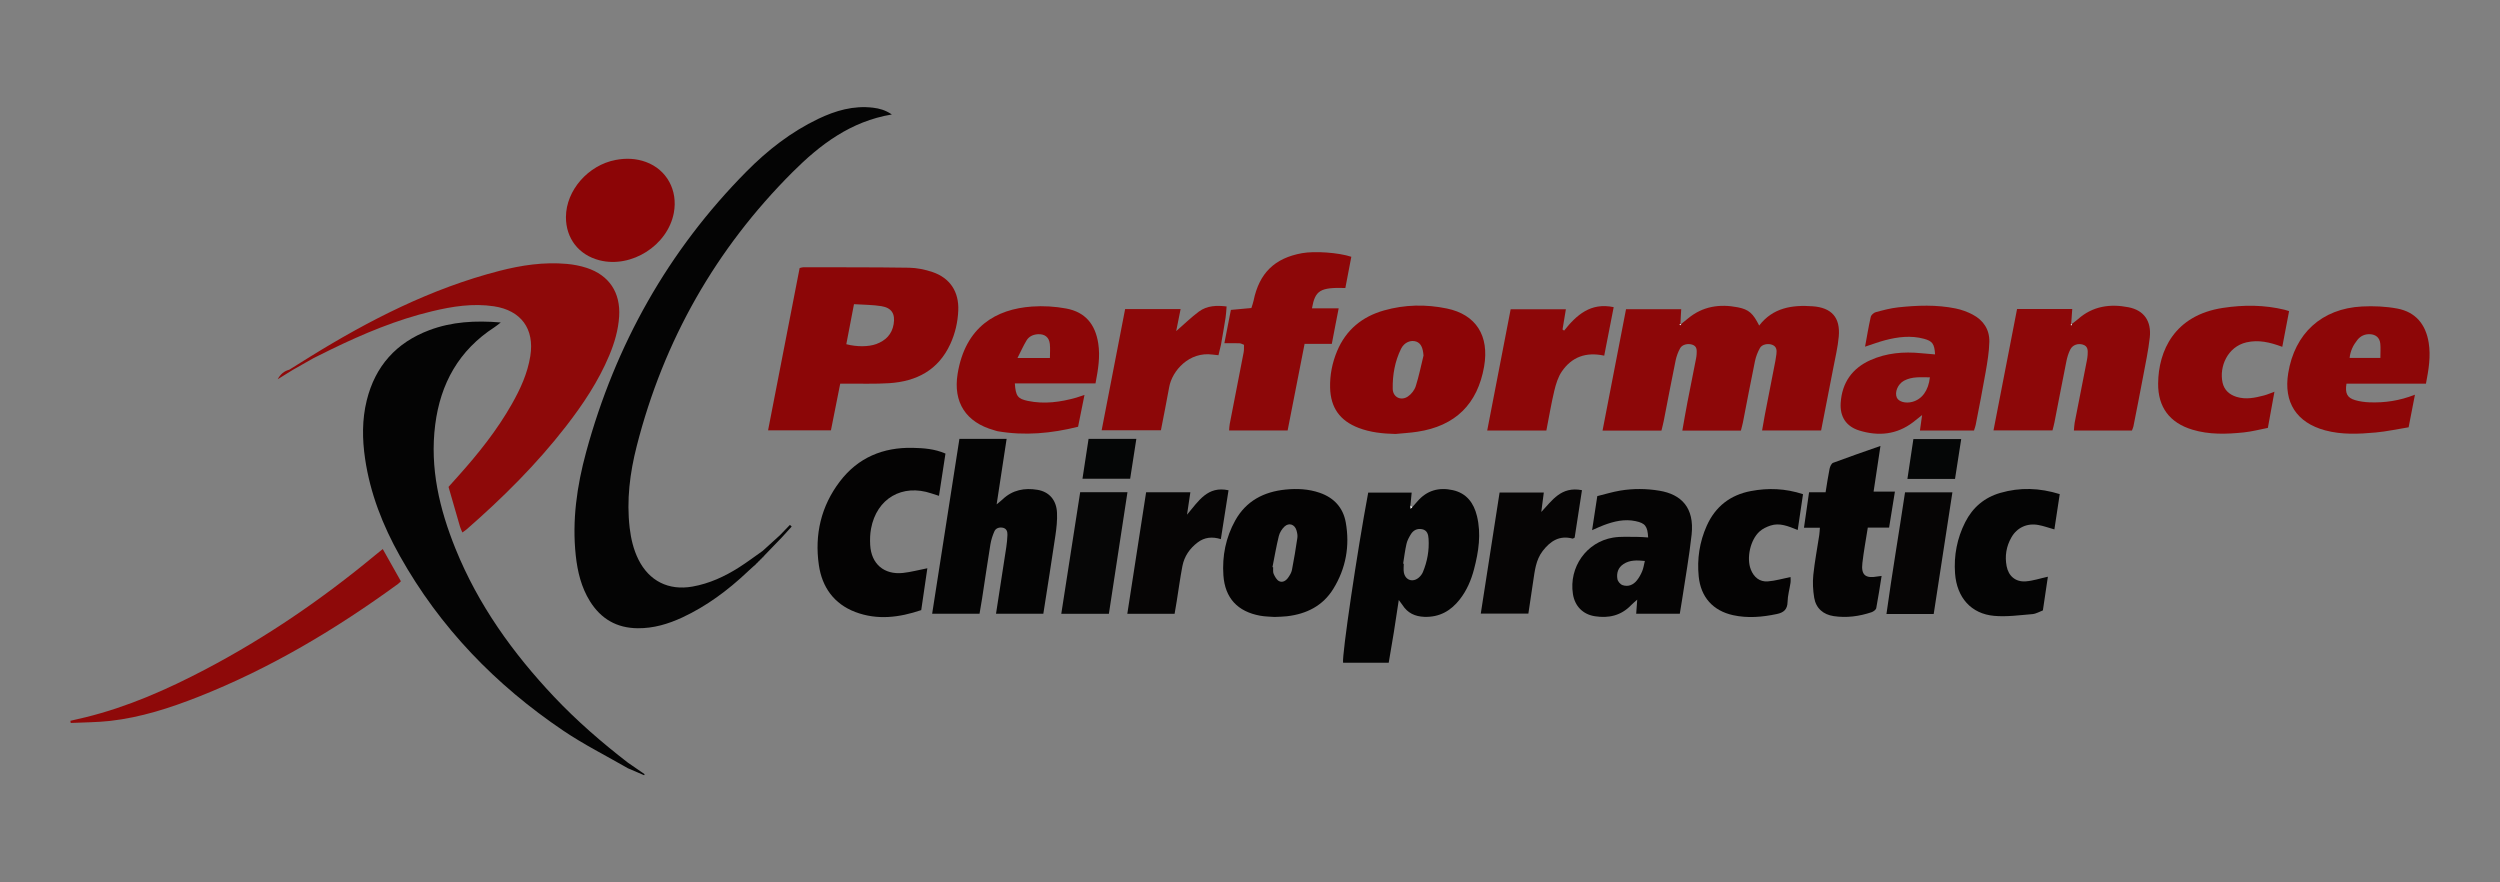
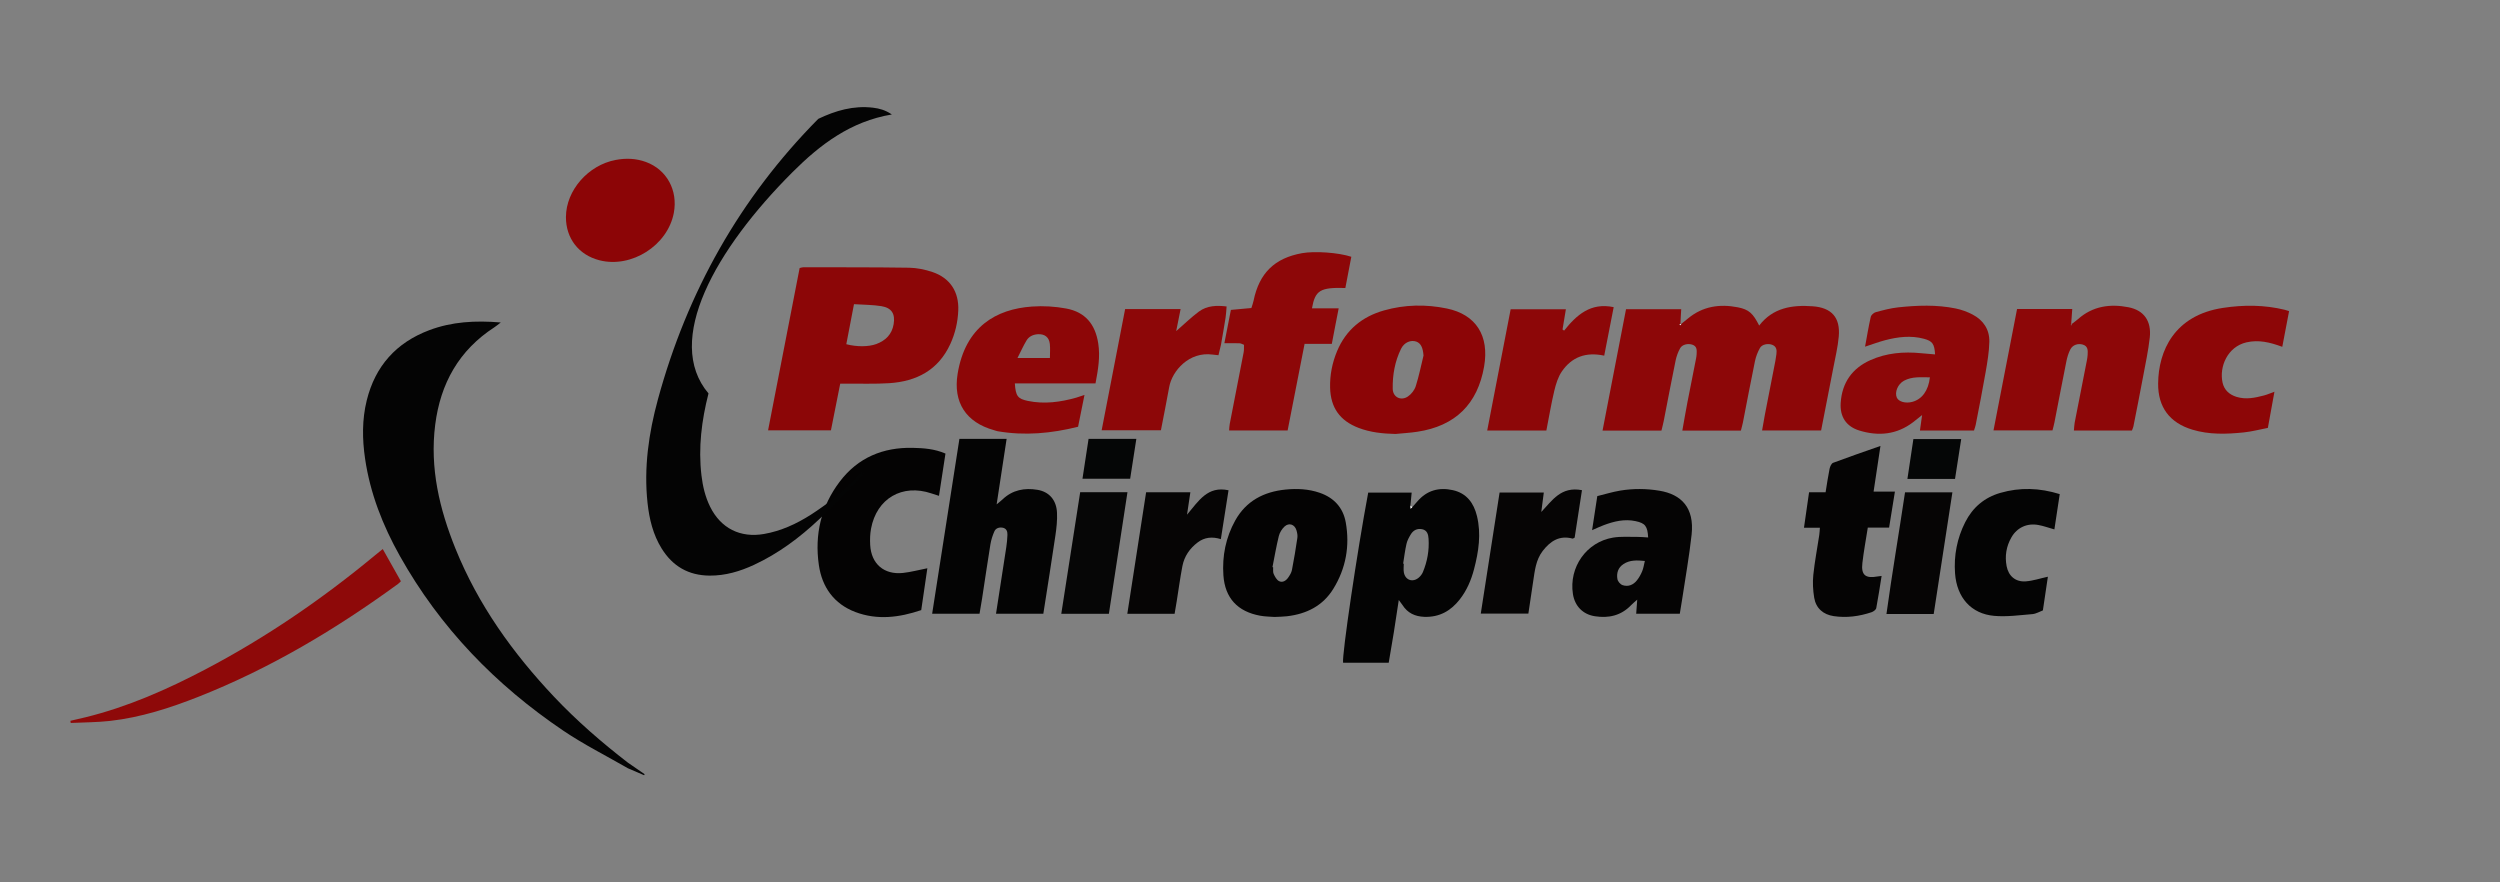
<svg xmlns="http://www.w3.org/2000/svg" version="1.1" id="Layer_1" x="0px" y="0px" width="170px" height="60px" viewBox="49.875 15 170 60" enable-background="new 49.875 15 170 60" xml:space="preserve">
  <rect x="49.875" y="15" width="170" height="60" fill="#808080" stroke="none" />
  <g>
    <path fill="#8D0708" d="M168.255,44.283c-1.332,0-2.614,0-3.982,0c0.119-0.669,0.227-1.302,0.348-1.934   c0.189-0.984,0.389-1.965,0.582-2.949c0.021-0.106,0.038-0.215,0.043-0.323c0.014-0.265,0.034-0.536-0.301-0.642   c-0.287-0.092-0.676-0.013-0.818,0.242c-0.146,0.261-0.254,0.555-0.313,0.849c-0.281,1.364-0.538,2.735-0.806,4.103   c-0.042,0.212-0.101,0.421-0.154,0.65c-1.325,0-2.627,0-4.006,0c0.534-2.764,1.062-5.49,1.597-8.255c1.246,0,2.477,0,3.753,0   c-0.011,0.182-0.021,0.349-0.03,0.514c-0.007,0.137-0.014,0.274-0.026,0.537c0.236-0.192,0.378-0.306,0.52-0.423   c1.001-0.828,2.158-0.997,3.388-0.755c0.761,0.149,1.039,0.426,1.449,1.241c0.936-1.216,2.234-1.412,3.632-1.312   c1.294,0.092,1.898,0.765,1.779,2.064c-0.063,0.712-0.234,1.417-0.369,2.123c-0.271,1.411-0.55,2.82-0.83,4.258   c-1.324,0-2.626,0-4.014,0c0.066-0.369,0.124-0.721,0.19-1.072c0.237-1.218,0.477-2.437,0.713-3.655   c0.029-0.15,0.051-0.302,0.07-0.453c0.035-0.274,0.021-0.53-0.292-0.647c-0.281-0.105-0.687-0.031-0.825,0.216   c-0.157,0.279-0.278,0.593-0.342,0.907c-0.287,1.387-0.547,2.779-0.819,4.168C168.354,43.918,168.299,44.103,168.255,44.283z    M164.158,37.115c0.015-0.017,0.028-0.031,0.041-0.044c-0.026-0.014-0.052-0.032-0.079-0.038c-0.01-0.003-0.025,0.024-0.038,0.039   C164.108,37.086,164.133,37.101,164.158,37.115z" />
    <path fill="#8C0607" d="M107.01,41.09c-0.218,1.097-0.421,2.119-0.631,3.173c-1.41,0-2.796,0-4.275,0   c0.716-3.683,1.428-7.345,2.146-11.035c0.089-0.021,0.169-0.054,0.248-0.054c2.397,0.004,4.796-0.005,7.194,0.031   c0.534,0.009,1.087,0.123,1.596,0.295c1.196,0.406,1.803,1.346,1.75,2.614c-0.034,0.791-0.208,1.554-0.539,2.274   c-0.817,1.782-2.299,2.55-4.167,2.669c-0.956,0.06-1.917,0.024-2.876,0.032C107.327,41.092,107.198,41.09,107.01,41.09z    M107.946,35.684c-0.189,0.983-0.356,1.854-0.522,2.722c0.696,0.184,1.501,0.184,2.029-0.008c0.638-0.233,1.073-0.659,1.189-1.351   c0.119-0.7-0.128-1.111-0.829-1.228C109.219,35.722,108.607,35.728,107.946,35.684z" />
    <path fill="#8D0708" d="M194.845,44.277c-1.336,0-2.619,0-3.944,0c0.019-0.2,0.02-0.371,0.052-0.536   c0.273-1.411,0.554-2.821,0.83-4.233c0.025-0.127,0.045-0.259,0.052-0.388c0.015-0.289,0.031-0.582-0.334-0.689   c-0.323-0.095-0.684,0.019-0.843,0.329c-0.127,0.247-0.212,0.525-0.267,0.799c-0.279,1.389-0.543,2.779-0.815,4.17   c-0.033,0.169-0.081,0.336-0.132,0.537c-1.327,0-2.643,0-4.011,0c0.539-2.777,1.067-5.506,1.602-8.255c1.259,0,2.474,0,3.753,0   c-0.023,0.307-0.044,0.618-0.076,1.052c0.217-0.167,0.349-0.258,0.467-0.362c0.998-0.888,2.185-1.053,3.433-0.808   c1.06,0.208,1.571,0.946,1.447,2.067c-0.099,0.886-0.289,1.762-0.452,2.64c-0.211,1.136-0.438,2.268-0.661,3.401   C194.929,44.083,194.888,44.162,194.845,44.277z M190.764,37.056c-0.015-0.017-0.027-0.031-0.039-0.045   c-0.014,0.026-0.032,0.053-0.039,0.081c-0.003,0.01,0.022,0.027,0.035,0.041C190.734,37.107,190.75,37.08,190.764,37.056z" />
    <path fill="#040404" d="M145.909,49.489c0.114-0.129,0.23-0.257,0.343-0.388c0.646-0.756,1.467-0.981,2.415-0.771   c0.94,0.21,1.426,0.876,1.641,1.76c0.297,1.22,0.114,2.423-0.198,3.614c-0.194,0.743-0.492,1.443-0.969,2.053   c-0.611,0.785-1.391,1.227-2.418,1.188c-0.635-0.025-1.136-0.262-1.481-0.805c-0.054-0.084-0.119-0.161-0.25-0.34   c-0.124,0.811-0.227,1.51-0.338,2.206c-0.11,0.684-0.23,1.364-0.347,2.059c-1.066,0-2.085,0-3.103,0   c-0.083-0.523,0.959-7.574,1.709-11.567c0.958,0,1.927,0,2.955,0c-0.029,0.295-0.057,0.589-0.085,0.883   c0.003,0.071,0.007,0.142,0.011,0.214C145.833,49.559,145.872,49.524,145.909,49.489z M145.288,53.328   c0.014,0.003,0.029,0.004,0.043,0.006c0,0.194-0.027,0.393,0.005,0.582c0.09,0.536,0.611,0.716,1.023,0.355   c0.111-0.097,0.213-0.226,0.269-0.359c0.304-0.729,0.442-1.494,0.389-2.283c-0.018-0.28-0.089-0.572-0.438-0.643   c-0.338-0.066-0.602,0.071-0.772,0.354c-0.123,0.201-0.241,0.419-0.292,0.646C145.414,52.428,145.362,52.88,145.288,53.328z" />
    <path fill="#8C0506" d="M144.763,44.51c-0.859-0.021-1.699-0.105-2.507-0.415c-1.273-0.487-1.901-1.379-1.934-2.734   c-0.02-0.864,0.144-1.692,0.475-2.484c0.604-1.446,1.704-2.346,3.191-2.768c1.408-0.399,2.845-0.426,4.272-0.131   c1.99,0.412,2.898,1.858,2.534,3.948c-0.445,2.557-1.96,4.043-4.54,4.433C145.762,44.433,145.261,44.461,144.763,44.51z    M146.674,39.178c-0.04-0.536-0.181-0.84-0.496-0.951c-0.368-0.128-0.815,0.052-1.031,0.489c-0.42,0.854-0.585,1.781-0.567,2.725   c0.011,0.568,0.555,0.84,1.03,0.522c0.235-0.156,0.45-0.435,0.536-0.703C146.363,40.579,146.503,39.874,146.674,39.178z" />
    <path fill="#040404" d="M117.604,56.734c0.24-1.555,0.473-3.039,0.698-4.524c0.042-0.279,0.069-0.562,0.079-0.844   c0.008-0.233-0.069-0.441-0.338-0.485c-0.236-0.038-0.458,0.038-0.553,0.258c-0.12,0.276-0.217,0.573-0.266,0.87   c-0.2,1.226-0.376,2.454-0.566,3.683c-0.052,0.341-0.114,0.68-0.175,1.043c-1.064,0-2.104,0-3.222,0   c0.621-3.977,1.236-7.925,1.854-11.893c1.075,0,2.115,0,3.21,0c-0.222,1.464-0.442,2.9-0.679,4.456   c0.197-0.166,0.309-0.249,0.409-0.345c0.675-0.641,1.493-0.791,2.37-0.645c0.798,0.135,1.287,0.698,1.326,1.556   c0.024,0.518-0.034,1.045-0.11,1.559c-0.259,1.765-0.542,3.525-0.82,5.312C119.749,56.734,118.709,56.734,117.604,56.734z" />
    <path fill="#8D0708" d="M181.46,39.1c-0.042-0.714-0.176-0.907-0.757-1.063c-0.89-0.239-1.773-0.13-2.646,0.099   c-0.436,0.115-0.859,0.275-1.358,0.438c0.131-0.708,0.237-1.369,0.386-2.022c0.029-0.13,0.201-0.287,0.338-0.324   c0.502-0.136,1.012-0.272,1.529-0.328c1.302-0.139,2.609-0.188,3.903,0.075c0.399,0.081,0.8,0.227,1.16,0.416   c0.731,0.384,1.154,1.021,1.135,1.849c-0.016,0.69-0.133,1.382-0.252,2.066c-0.206,1.2-0.446,2.396-0.677,3.592   c-0.025,0.123-0.073,0.242-0.116,0.379c-1.217,0-2.408,0-3.674,0c0.046-0.328,0.089-0.637,0.147-1.053   c-0.252,0.2-0.429,0.345-0.61,0.484c-1.114,0.851-2.356,0.966-3.653,0.57c-0.903-0.276-1.338-0.947-1.273-1.89   c0.092-1.358,0.771-2.337,2.013-2.896c1.102-0.494,2.265-0.591,3.454-0.474C180.81,39.047,181.109,39.07,181.46,39.1z    M181.108,40.66c-0.629-0.006-1.216-0.062-1.758,0.227c-0.426,0.228-0.655,0.79-0.489,1.155c0.127,0.278,0.596,0.405,1.047,0.286   C180.569,42.152,181.007,41.568,181.108,40.66z" />
-     <path fill="#8D0607" d="M214.84,41.089c-1.844,0-3.627,0-5.405,0c-0.105,0.655,0.045,0.962,0.587,1.12   c0.311,0.091,0.642,0.137,0.965,0.149c1.032,0.04,2.041-0.1,3.104-0.519c-0.147,0.753-0.281,1.443-0.43,2.217   c-0.748,0.122-1.49,0.285-2.241,0.354c-1.148,0.105-2.306,0.16-3.44-0.147c-1.939-0.526-2.829-1.905-2.507-3.885   c0.438-2.704,2.278-4.395,5.015-4.537c0.797-0.042,1.618-0.005,2.399,0.14c1.247,0.234,1.94,1.074,2.14,2.326   C215.174,39.231,215.026,40.126,214.84,41.089z M211.741,39.341c0-0.373,0.024-0.677-0.006-0.975   c-0.04-0.396-0.299-0.621-0.696-0.64c-0.348-0.016-0.642,0.114-0.86,0.386c-0.285,0.357-0.483,0.754-0.53,1.229   C210.328,39.341,210.976,39.341,211.741,39.341z" />
    <path fill="#8D0607" d="M118.884,41.069c0.056,0.863,0.193,1.049,0.889,1.194c1.115,0.231,2.209,0.082,3.29-0.224   c0.161-0.046,0.318-0.104,0.557-0.183c-0.151,0.755-0.291,1.449-0.436,2.163c-1.826,0.457-3.629,0.62-5.463,0.306   c-0.085-0.015-0.167-0.049-0.25-0.072c-1.908-0.529-2.796-1.89-2.477-3.841c0.526-3.203,2.63-4.396,5.054-4.567   c0.773-0.055,1.575-0.008,2.336,0.135c1.285,0.243,1.968,1.063,2.171,2.369c0.14,0.901-0.005,1.778-0.186,2.723   C122.554,41.069,120.735,41.069,118.884,41.069z M121.27,39.343c0-0.351,0.025-0.653-0.006-0.949   c-0.047-0.46-0.343-0.691-0.804-0.667c-0.324,0.017-0.611,0.146-0.777,0.419c-0.219,0.362-0.393,0.753-0.618,1.197   C119.833,39.343,120.481,39.343,121.27,39.343z" />
    <path fill="#8D0708" d="M134.969,35.945c0.051-0.166,0.114-0.328,0.149-0.497c0.382-1.871,1.424-2.895,3.293-3.232   c0.863-0.155,2.479-0.044,3.354,0.245c-0.135,0.705-0.271,1.418-0.406,2.123c-1.712-0.049-2.051,0.153-2.271,1.384   c0.583,0,1.16,0,1.817,0c-0.088,0.454-0.162,0.829-0.235,1.204c-0.074,0.384-0.146,0.767-0.231,1.211c-0.613,0-1.214,0-1.852,0   c-0.391,1.993-0.769,3.928-1.153,5.888c-1.331,0-2.63,0-3.979,0c0.013-0.158,0.014-0.302,0.042-0.44   c0.313-1.624,0.633-3.246,0.946-4.87c0.032-0.167,0.018-0.342,0.025-0.514c-0.102-0.037-0.202-0.1-0.304-0.104   c-0.319-0.013-0.638-0.004-1.031-0.004c0.159-0.813,0.303-1.542,0.443-2.266C134.083,36.026,134.527,35.986,134.969,35.945z" />
    <path fill="#040303" d="M114.167,45.843c-0.149,0.979-0.291,1.9-0.441,2.874c-0.195-0.062-0.354-0.111-0.513-0.165   c-1.984-0.671-3.725,0.339-4.108,2.4c-0.067,0.361-0.078,0.74-0.057,1.107c0.07,1.285,0.942,2.037,2.227,1.901   c0.536-0.058,1.062-0.201,1.66-0.319c-0.137,0.935-0.273,1.87-0.416,2.846c-1.489,0.504-2.985,0.697-4.479,0.131   c-1.455-0.552-2.266-1.693-2.483-3.196c-0.298-2.071,0.149-4,1.427-5.68c1.239-1.629,2.944-2.334,4.964-2.288   C112.684,45.47,113.427,45.521,114.167,45.843z" />
    <path fill="#040303" d="M136.54,56.953c-0.282-0.023-0.634-0.022-0.975-0.085c-1.534-0.281-2.395-1.201-2.499-2.754   c-0.089-1.308,0.162-2.567,0.805-3.722c0.742-1.332,1.947-1.954,3.42-2.102c0.785-0.079,1.567-0.042,2.327,0.22   c0.972,0.337,1.589,1.013,1.768,2.009c0.287,1.603,0.012,3.132-0.846,4.523c-0.715,1.16-1.825,1.708-3.147,1.863   C137.132,56.938,136.869,56.936,136.54,56.953z M136.403,53.564c0.016,0.003,0.032,0.007,0.046,0.011   c0.009,0.151-0.025,0.322,0.035,0.452c0.083,0.184,0.2,0.401,0.365,0.489c0.235,0.123,0.472-0.024,0.619-0.234   c0.11-0.158,0.223-0.338,0.259-0.521c0.142-0.726,0.262-1.454,0.369-2.187c0.025-0.165-0.012-0.351-0.061-0.514   c-0.119-0.4-0.504-0.537-0.809-0.259c-0.181,0.166-0.333,0.417-0.392,0.655C136.662,52.152,136.543,52.86,136.403,53.564z" />
    <path fill="#050404" d="M161.949,51.548c-0.041-0.766-0.198-0.969-0.846-1.109c-0.754-0.163-1.47,0.008-2.171,0.271   c-0.241,0.089-0.474,0.202-0.795,0.341c0.121-0.79,0.23-1.512,0.354-2.316c0.514-0.125,1.03-0.286,1.56-0.374   c0.886-0.147,1.775-0.141,2.666,0.008c1.474,0.244,2.389,1.143,2.187,2.988c-0.161,1.471-0.423,2.93-0.643,4.395   c-0.048,0.319-0.104,0.639-0.16,0.983c-1.005,0-1.974,0-2.965,0c0.022-0.309,0.043-0.585,0.07-0.958   c-0.182,0.162-0.31,0.262-0.42,0.378c-0.68,0.708-1.521,0.896-2.456,0.75c-0.821-0.126-1.367-0.689-1.496-1.508   c-0.286-1.82,0.916-3.541,2.73-3.84c0.527-0.087,1.079-0.044,1.621-0.049C161.421,51.504,161.656,51.531,161.949,51.548z    M161.725,53.146c-0.546-0.057-1.024-0.069-1.451,0.208c-0.371,0.242-0.486,0.621-0.414,1.028c0.028,0.155,0.196,0.354,0.347,0.406   c0.386,0.132,0.736-0.013,0.984-0.33c0.146-0.185,0.265-0.399,0.354-0.617C161.629,53.642,161.656,53.423,161.725,53.146z" />
    <path fill="#8D0607" d="M205.07,38.584c-0.846-0.312-1.608-0.494-2.435-0.304c-1.286,0.296-1.865,1.653-1.626,2.738   c0.111,0.504,0.462,0.82,0.96,0.972c0.637,0.194,1.252,0.059,1.864-0.101c0.21-0.055,0.41-0.144,0.704-0.251   c-0.149,0.823-0.291,1.597-0.447,2.459c-0.542,0.104-1.085,0.25-1.64,0.307c-1.172,0.121-2.347,0.161-3.498-0.188   c-1.544-0.469-2.338-1.529-2.324-3.141c0.021-2.218,1.105-4.634,4.399-5.137c1.411-0.216,2.818-0.212,4.215,0.128   c0.08,0.02,0.16,0.048,0.291,0.09C205.381,36.955,205.232,37.736,205.07,38.584z" />
    <path fill="#050404" d="M177.746,45.324c-0.161,1.072-0.309,2.051-0.467,3.105c0.476,0,0.921,0,1.45,0   c-0.139,0.859-0.264,1.639-0.396,2.45c-0.503,0-0.956,0-1.448,0c-0.129,0.826-0.277,1.615-0.369,2.411   c-0.094,0.813,0.209,1.061,1.033,0.909c0.063-0.012,0.128-0.016,0.275-0.035c-0.122,0.747-0.226,1.47-0.364,2.188   c-0.022,0.11-0.189,0.234-0.315,0.277c-0.837,0.283-1.699,0.398-2.575,0.268c-0.713-0.106-1.208-0.528-1.33-1.251   c-0.084-0.508-0.112-1.042-0.06-1.554c0.094-0.907,0.269-1.808,0.405-2.711c0.023-0.147,0.025-0.299,0.042-0.495   c-0.344,0-0.664,0-1.082,0c0.116-0.818,0.226-1.579,0.346-2.412c0.37,0,0.728,0,1.124,0c0.095-0.577,0.166-1.09,0.271-1.598   c0.031-0.148,0.124-0.362,0.241-0.405C175.562,46.082,176.605,45.725,177.746,45.324z" />
    <path fill="#8D0708" d="M158.962,39.185c-1.261-0.273-2.212,0.104-2.879,1.071c-0.262,0.38-0.405,0.862-0.516,1.318   c-0.211,0.887-0.359,1.788-0.539,2.703c-1.339,0-2.639,0-4.023,0c0.533-2.76,1.06-5.483,1.595-8.248c1.242,0,2.471,0,3.755,0   c-0.077,0.47-0.152,0.922-0.227,1.375c0.035,0.026,0.07,0.054,0.105,0.08c0.854-1.072,1.809-1.927,3.373-1.598   C159.394,36.974,159.184,38.05,158.962,39.185z" />
    <path fill="#8D0708" d="M132.901,38.446c-0.055,0.23-0.111,0.459-0.171,0.709c-0.153-0.017-0.281-0.027-0.406-0.044   c-1.577-0.215-2.743,1.088-2.945,2.217c-0.172,0.964-0.368,1.924-0.561,2.929c-1.333,0-2.649,0-4.03,0   c0.533-2.75,1.062-5.48,1.596-8.24c1.255,0,2.488,0,3.773,0c-0.1,0.496-0.193,0.957-0.301,1.498   c0.556-0.482,1.024-0.941,1.545-1.328c0.556-0.412,1.219-0.427,1.884-0.348c-0.023,0.256-0.032,0.513-0.071,0.765   C133.118,37.221,133.007,37.833,132.901,38.446z" />
    <path fill="#8E0909" d="M75.902,52.334c0.418,0.744,0.82,1.459,1.234,2.193c-0.072,0.067-0.128,0.132-0.196,0.181   c-4.223,3.077-8.683,5.741-13.556,7.667c-1.947,0.769-3.938,1.413-6.031,1.648c-0.884,0.099-1.779,0.095-2.67,0.138   c-0.007-0.049-0.013-0.099-0.02-0.147c0.339-0.08,0.678-0.154,1.016-0.237c2.874-0.706,5.558-1.891,8.166-3.261   c4.105-2.156,7.913-4.762,11.483-7.717C75.509,52.65,75.694,52.503,75.902,52.334z" />
    <path fill="#8C0506" d="M88.359,29.75c0.011-1.809,1.513-3.521,3.382-3.874c0.701-0.132,1.388-0.107,2.058,0.139   c1.419,0.521,2.185,1.929,1.895,3.467c-0.417,2.207-2.875,3.772-5.053,3.218C89.226,32.338,88.35,31.206,88.359,29.75z" />
    <path fill="#040404" d="M189.937,48.6c-0.125,0.818-0.244,1.606-0.364,2.4c-0.389-0.109-0.734-0.236-1.09-0.301   c-0.768-0.141-1.453,0.178-1.832,0.843c-0.348,0.607-0.457,1.268-0.326,1.956c0.127,0.672,0.605,1.084,1.296,1.035   c0.486-0.034,0.964-0.197,1.51-0.317c-0.105,0.722-0.219,1.48-0.34,2.291c-0.228,0.085-0.463,0.231-0.708,0.252   c-0.865,0.07-1.741,0.196-2.599,0.12c-1.569-0.137-2.547-1.241-2.666-2.891c-0.088-1.217,0.139-2.391,0.693-3.483   c0.508-1.002,1.307-1.678,2.39-1.99C187.232,48.131,188.558,48.172,189.937,48.6z" />
-     <path fill="#040303" d="M172.119,51.04c-0.659-0.265-1.231-0.508-1.853-0.301c-0.261,0.087-0.531,0.214-0.733,0.395   c-0.637,0.564-0.914,1.815-0.599,2.602c0.205,0.514,0.594,0.841,1.152,0.799c0.509-0.038,1.01-0.189,1.546-0.298   c0,0.086,0.019,0.246-0.004,0.401c-0.062,0.431-0.191,0.858-0.198,1.289c-0.01,0.519-0.269,0.729-0.724,0.825   c-0.991,0.21-1.988,0.298-2.982,0.08c-1.38-0.306-2.196-1.236-2.337-2.633c-0.119-1.192,0.057-2.353,0.546-3.446   c0.584-1.306,1.597-2.097,3.004-2.362c1.173-0.221,2.332-0.183,3.543,0.212C172.361,49.405,172.245,50.193,172.119,51.04z" />
    <path fill="#060505" d="M157.449,48.332c-0.17,1.109-0.335,2.177-0.497,3.226c-0.068,0.033-0.111,0.074-0.142,0.066   c-0.891-0.239-1.511,0.17-2.027,0.836c-0.478,0.618-0.542,1.363-0.655,2.093c-0.109,0.709-0.212,1.42-0.323,2.17   c-1.066,0-2.122,0-3.237,0c0.428-2.751,0.852-5.474,1.279-8.231c1.007,0,1.975,0,3.007,0c-0.058,0.446-0.114,0.885-0.171,1.322   C155.426,49.03,156.025,48.057,157.449,48.332z" />
    <path fill="#060505" d="M127.811,48.473c1.014,0,1.969,0,3.009,0c-0.069,0.47-0.135,0.913-0.227,1.525   c0.794-0.938,1.395-1.968,2.822-1.66c-0.173,1.104-0.343,2.186-0.522,3.323c-0.592-0.184-1.113-0.127-1.578,0.225   c-0.541,0.411-0.909,0.945-1.037,1.611c-0.152,0.791-0.258,1.591-0.386,2.386c-0.044,0.279-0.093,0.558-0.144,0.855   c-1.06,0-2.099,0-3.216,0C126.958,53.981,127.38,51.26,127.811,48.473z" />
    <path fill="#060606" d="M125.279,56.738c-1.09,0-2.129,0-3.237,0c0.431-2.777,0.858-5.517,1.285-8.268c1.081,0,2.099,0,3.215,0   C126.121,51.228,125.705,53.95,125.279,56.738z" />
    <path fill="#060505" d="M181.367,56.75c-1.081,0-2.102,0-3.213,0c0.382-2.773,0.851-5.506,1.263-8.271c1.074,0,2.114,0,3.221,0   C182.212,51.257,181.791,54,181.367,56.75z" />
    <path fill="#050606" d="M127.146,44.845c-0.141,0.912-0.278,1.789-0.42,2.708c-1.063,0-2.118,0-3.243,0   c0.137-0.9,0.273-1.791,0.414-2.708C124.979,44.845,126.035,44.845,127.146,44.845z" />
    <path fill="#050606" d="M182.816,47.568c-1.142,0-2.16,0-3.237,0c0.137-0.916,0.27-1.793,0.406-2.711c1.077,0,2.129,0,3.252,0   C183.093,45.785,182.954,46.681,182.816,47.568z" />
    <path fill="#040404" d="M92.573,66.861c-1.781-1.374-3.478-2.845-5.023-4.482c-2.808-2.974-5.162-6.257-6.702-10.069   c-1.089-2.696-1.752-5.479-1.38-8.423c0.355-2.814,1.62-5.077,4.036-6.639c0.116-0.075,0.221-0.167,0.424-0.32   c-1.742-0.145-3.334-0.052-4.867,0.526c-2.245,0.846-3.674,2.444-4.248,4.775c-0.323,1.308-0.307,2.637-0.112,3.965   c0.346,2.36,1.205,4.543,2.363,6.609c2.729,4.872,6.512,8.776,11.118,11.885c1.4,0.945,2.924,1.708,4.392,2.555   c0.368,0.157,0.734,0.315,1.102,0.473c0.011-0.023,0.022-0.049,0.033-0.072C93.331,67.383,92.953,67.123,92.573,66.861z" />
-     <path fill="#8E0909" d="M89.764,33.214c-0.431-0.14-0.889-0.228-1.341-0.268c-1.558-0.141-3.086,0.086-4.593,0.475   c-4.625,1.192-8.819,3.333-12.853,5.827c-0.477,0.297-0.953,0.595-1.429,0.891c-0.353,0.091-0.61,0.313-0.791,0.651   c0.344-0.214,0.689-0.427,1.033-0.64c0.47-0.267,0.94-0.534,1.41-0.8c0.39-0.193,0.778-0.389,1.169-0.58   c2.215-1.077,4.479-2.028,6.884-2.603c1.383-0.332,2.777-0.554,4.208-0.339c1.85,0.279,2.77,1.541,2.476,3.383   c-0.188,1.183-0.679,2.248-1.261,3.273c-1.005,1.774-2.269,3.355-3.625,4.87c-0.216,0.24-0.432,0.482-0.676,0.755   c0.262,0.912,0.519,1.811,0.781,2.707c0.035,0.12,0.093,0.232,0.159,0.393c0.122-0.088,0.209-0.142,0.286-0.208   c2.452-2.142,4.757-4.427,6.756-7.005c1.164-1.501,2.217-3.076,2.954-4.841c0.354-0.85,0.61-1.722,0.667-2.648   C92.077,34.896,91.299,33.713,89.764,33.214z" />
-     <path fill="#040404" d="M103.77,26.703c1.866-1.865,3.95-3.454,6.751-3.919c-0.438-0.299-0.846-0.408-1.278-0.46   c-1.326-0.159-2.547,0.195-3.725,0.758c-1.851,0.886-3.448,2.131-4.88,3.579c-5.33,5.385-8.917,11.782-10.904,19.073   c-0.627,2.299-0.967,4.652-0.706,7.053c0.12,1.095,0.374,2.149,0.961,3.094c0.747,1.2,1.819,1.829,3.256,1.84   c1.075,0.008,2.067-0.289,3.021-0.731c1.657-0.77,3.103-1.848,4.427-3.096c0.042-0.04,0.085-0.08,0.126-0.119l0.011-0.009   c0.103-0.094,0.207-0.188,0.309-0.28c0.036-0.011,0.059-0.033,0.068-0.07l0.046-0.004l0.004-0.047   c0.042-0.011,0.068-0.038,0.08-0.079l0.047-0.005l0.005-0.047c0.041-0.012,0.067-0.038,0.079-0.079l0.046-0.004l0.006-0.048   c0.041-0.012,0.067-0.038,0.078-0.079l0.048-0.005l0.005-0.047c0.041-0.012,0.067-0.038,0.079-0.079l0.046-0.005l0.006-0.048   c0.035-0.007,0.058-0.027,0.068-0.062c0.403-0.418,0.807-0.836,1.21-1.255c0.217-0.238,0.435-0.478,0.651-0.717   c-0.041-0.037-0.081-0.075-0.123-0.112c-0.228,0.235-0.455,0.47-0.683,0.707c-0.389,0.353-0.778,0.705-1.167,1.059   c-0.534,0.375-1.056,0.771-1.605,1.12c-0.98,0.623-2.023,1.105-3.18,1.309c-1.616,0.283-2.943-0.381-3.671-1.853   c-0.332-0.673-0.5-1.391-0.588-2.13c-0.223-1.892,0.013-3.751,0.479-5.573C95.003,38.159,98.536,31.934,103.77,26.703z" />
+     <path fill="#040404" d="M103.77,26.703c1.866-1.865,3.95-3.454,6.751-3.919c-0.438-0.299-0.846-0.408-1.278-0.46   c-1.326-0.159-2.547,0.195-3.725,0.758c-5.33,5.385-8.917,11.782-10.904,19.073   c-0.627,2.299-0.967,4.652-0.706,7.053c0.12,1.095,0.374,2.149,0.961,3.094c0.747,1.2,1.819,1.829,3.256,1.84   c1.075,0.008,2.067-0.289,3.021-0.731c1.657-0.77,3.103-1.848,4.427-3.096c0.042-0.04,0.085-0.08,0.126-0.119l0.011-0.009   c0.103-0.094,0.207-0.188,0.309-0.28c0.036-0.011,0.059-0.033,0.068-0.07l0.046-0.004l0.004-0.047   c0.042-0.011,0.068-0.038,0.08-0.079l0.047-0.005l0.005-0.047c0.041-0.012,0.067-0.038,0.079-0.079l0.046-0.004l0.006-0.048   c0.041-0.012,0.067-0.038,0.078-0.079l0.048-0.005l0.005-0.047c0.041-0.012,0.067-0.038,0.079-0.079l0.046-0.005l0.006-0.048   c0.035-0.007,0.058-0.027,0.068-0.062c0.403-0.418,0.807-0.836,1.21-1.255c0.217-0.238,0.435-0.478,0.651-0.717   c-0.041-0.037-0.081-0.075-0.123-0.112c-0.228,0.235-0.455,0.47-0.683,0.707c-0.389,0.353-0.778,0.705-1.167,1.059   c-0.534,0.375-1.056,0.771-1.605,1.12c-0.98,0.623-2.023,1.105-3.18,1.309c-1.616,0.283-2.943-0.381-3.671-1.853   c-0.332-0.673-0.5-1.391-0.588-2.13c-0.223-1.892,0.013-3.751,0.479-5.573C95.003,38.159,98.536,31.934,103.77,26.703z" />
    <path fill="#FFFFFF" d="M164.158,37.115c-0.025-0.014-0.05-0.029-0.076-0.043c0.013-0.014,0.029-0.042,0.038-0.039   c0.027,0.006,0.053,0.023,0.079,0.038C164.187,37.084,164.174,37.099,164.158,37.115z" />
-     <path fill="#FFFFFF" d="M190.764,37.056c-0.014,0.025-0.029,0.052-0.043,0.077c-0.013-0.014-0.038-0.031-0.035-0.041   c0.007-0.028,0.025-0.054,0.039-0.08C190.736,37.025,190.749,37.039,190.764,37.056z" />
    <path fill="#FFFFFF" d="M145.909,49.489c-0.038,0.035-0.077,0.069-0.113,0.104c-0.004-0.071-0.008-0.143-0.012-0.213   C145.826,49.417,145.867,49.453,145.909,49.489z" />
  </g>
</svg>